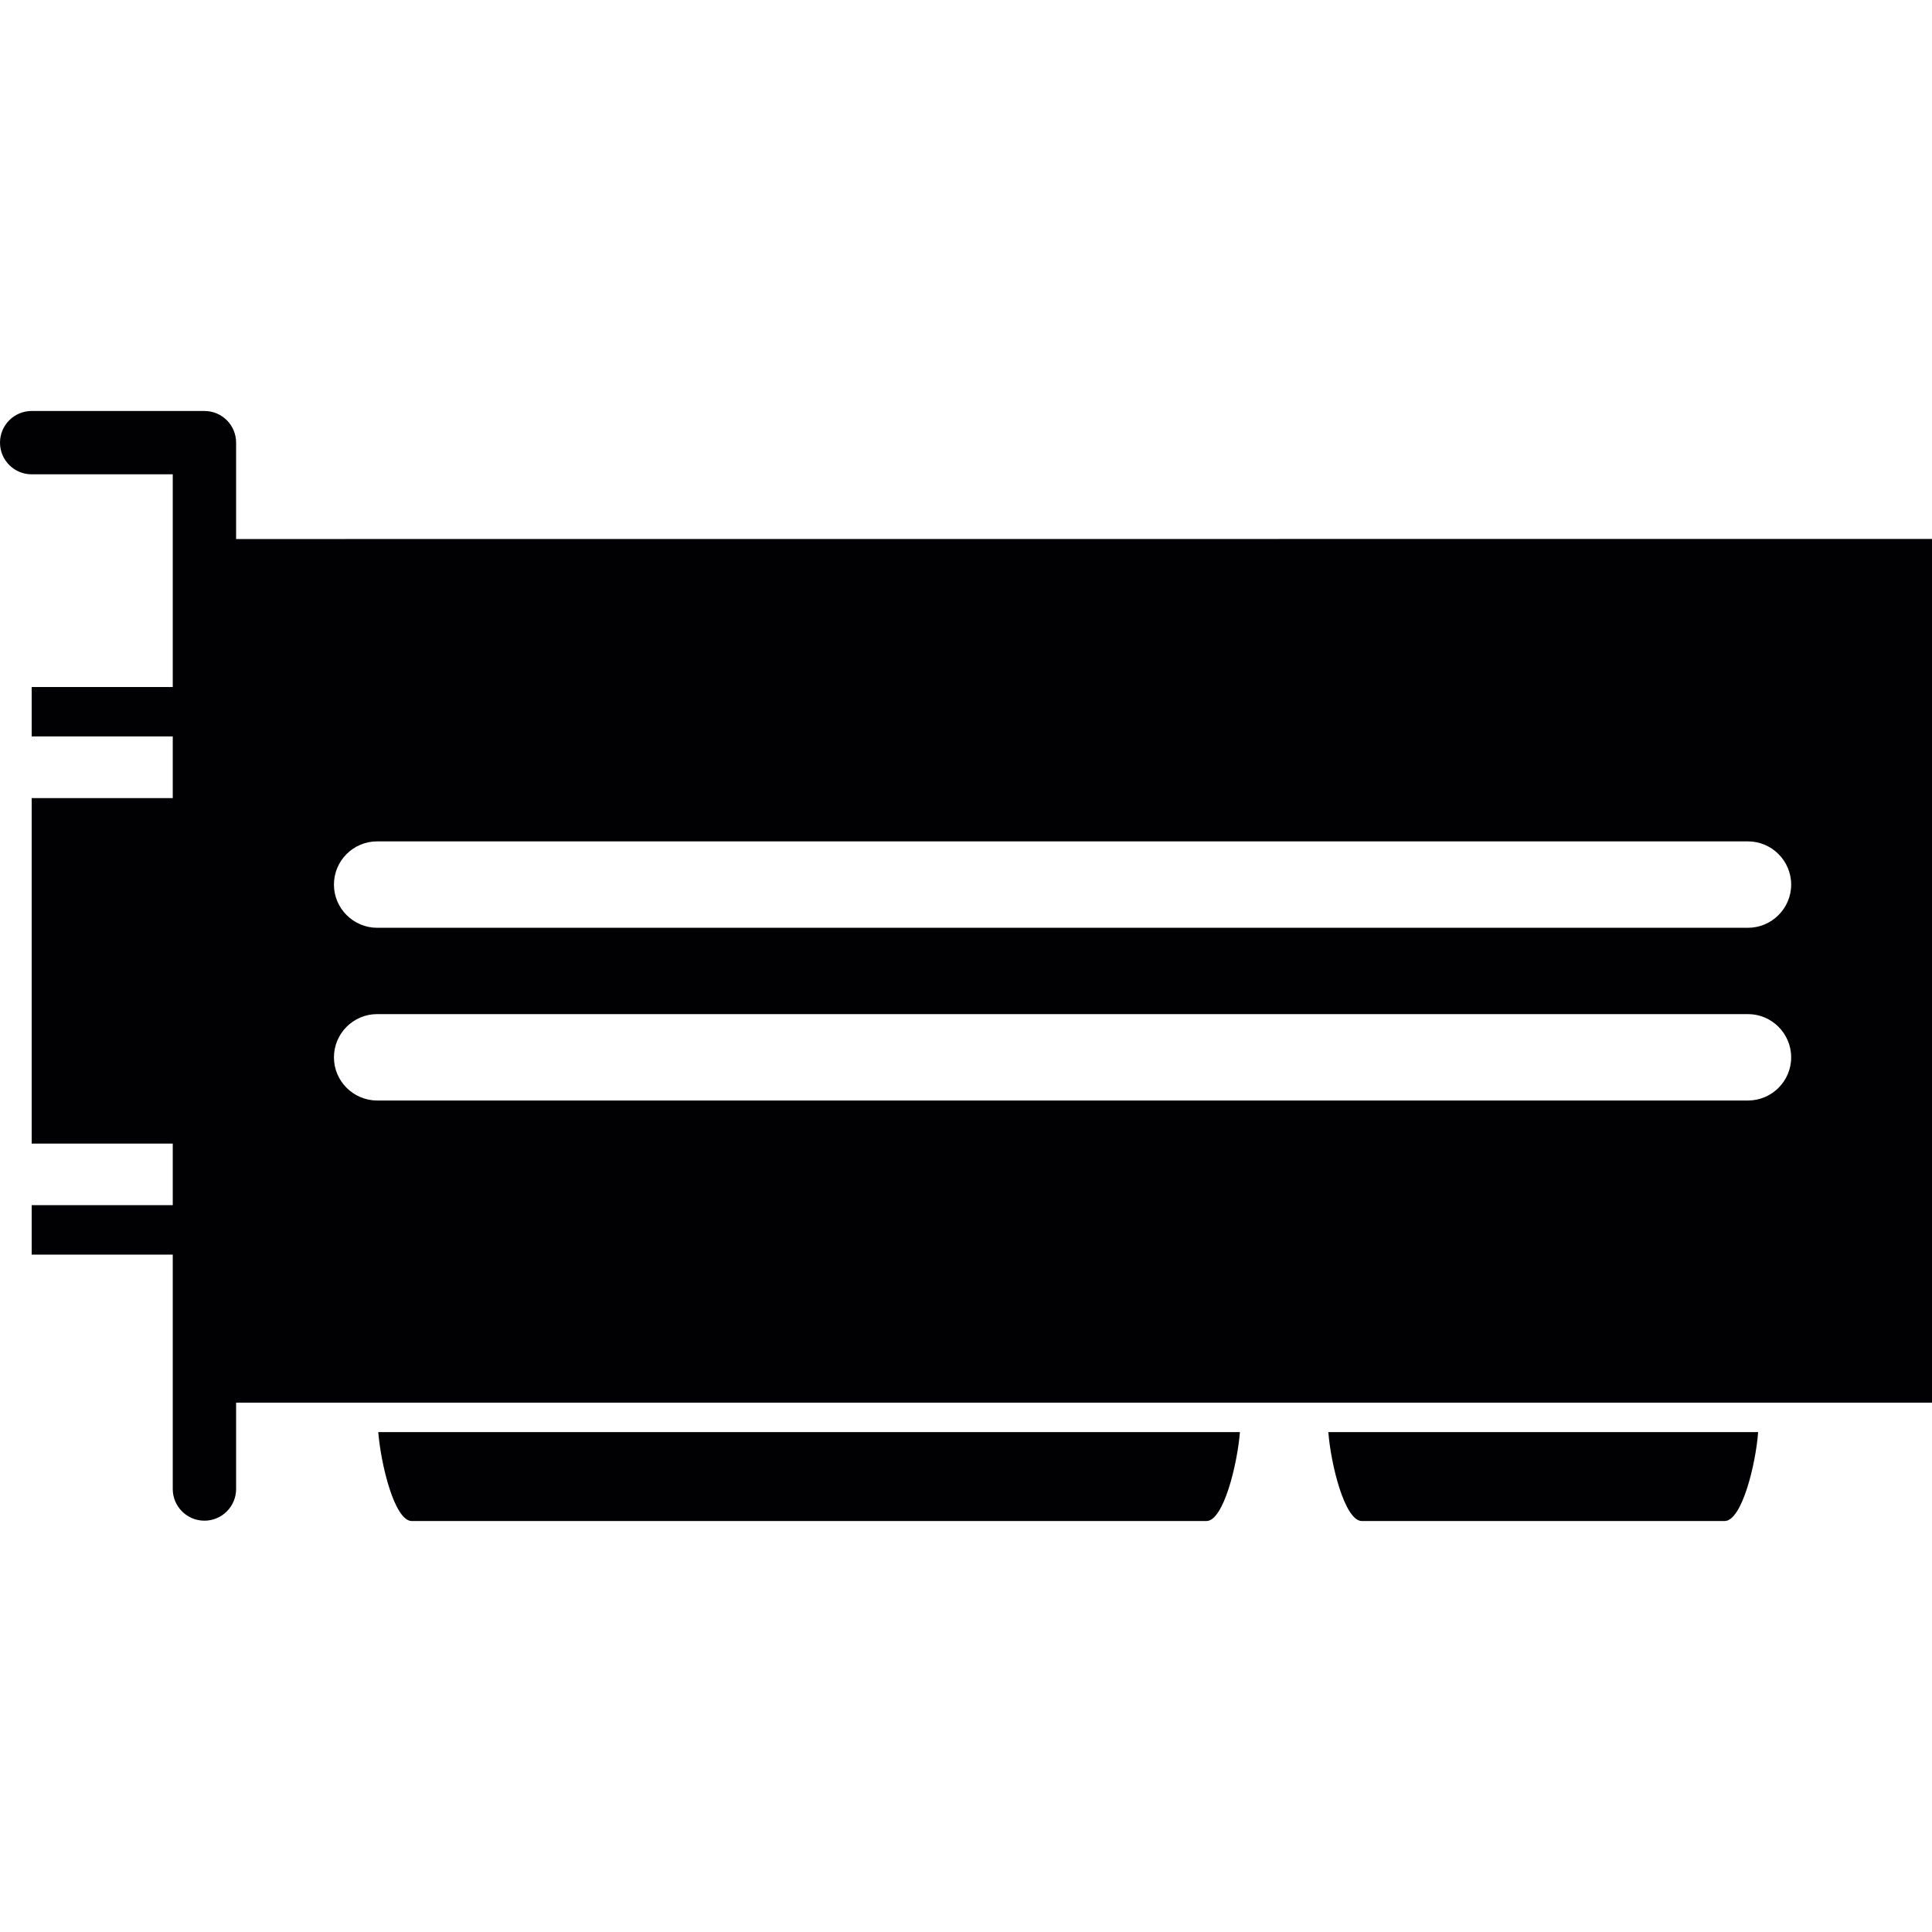
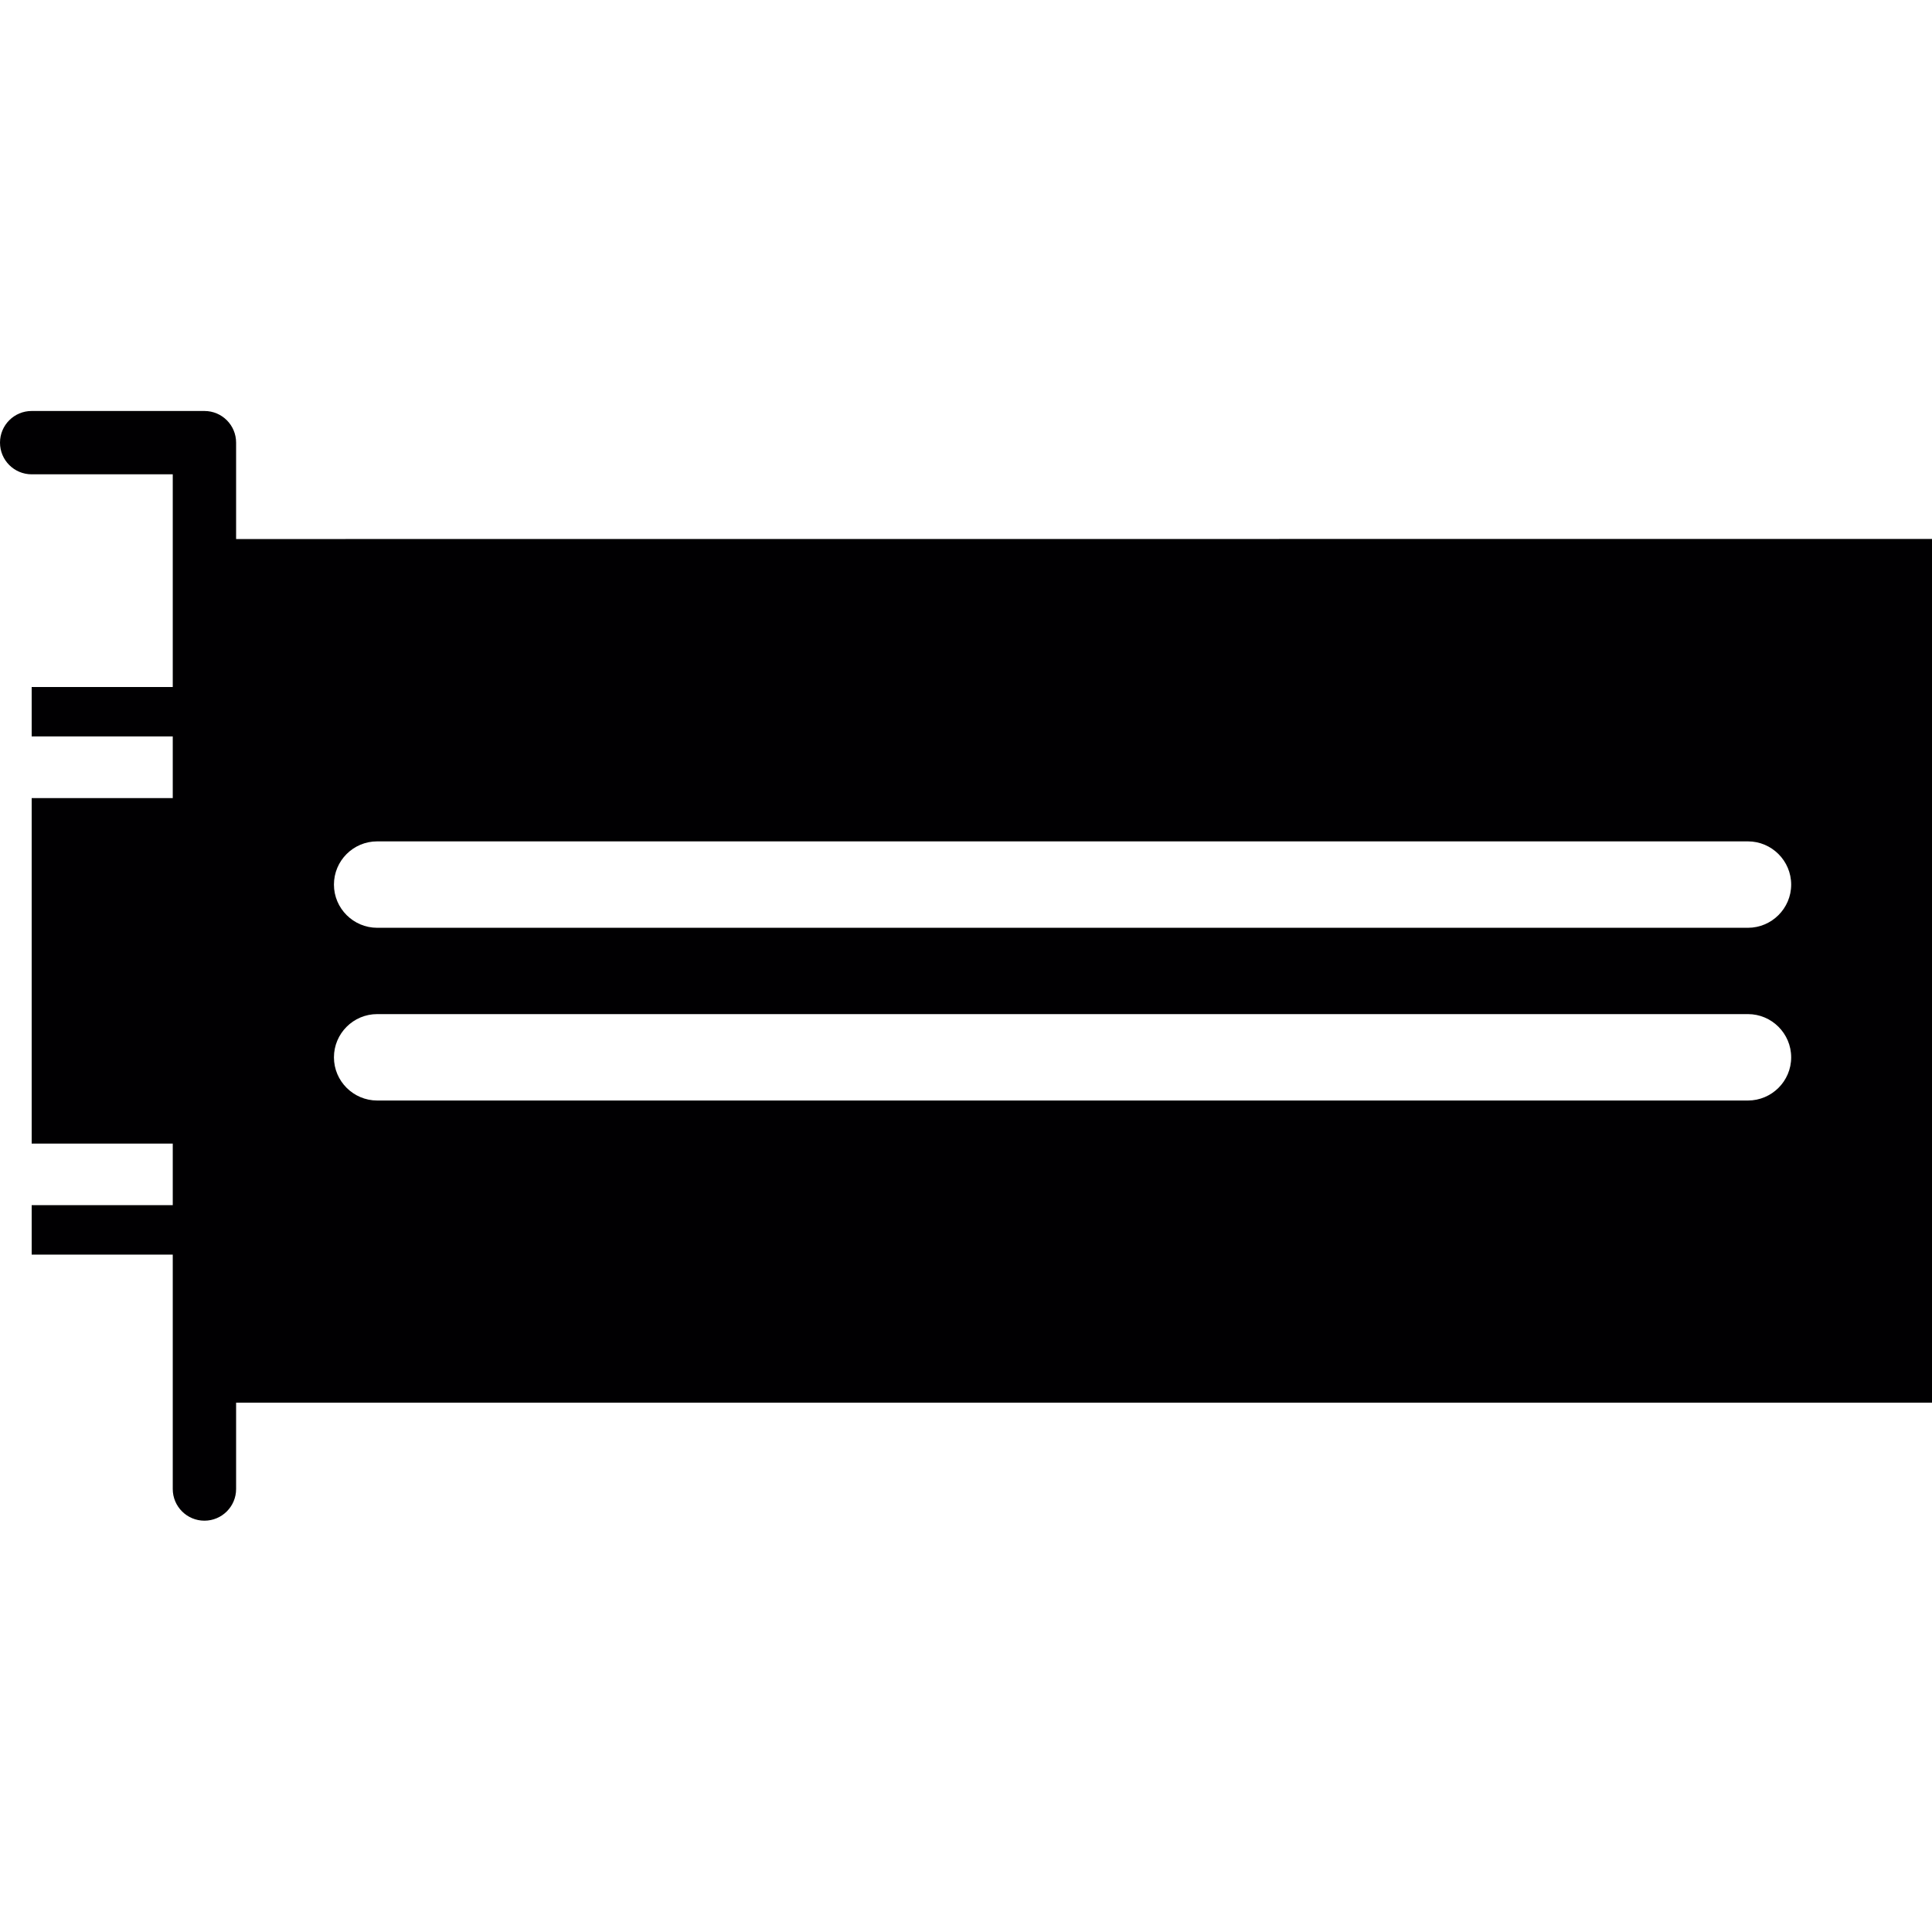
<svg xmlns="http://www.w3.org/2000/svg" height="800px" width="800px" version="1.1" id="Capa_1" viewBox="0 0 81.852 81.852" xml:space="preserve">
  <g>
    <g>
      <g>
        <path style="fill:#010002;" d="M10.003,22.837v-4.083c0-0.744-0.601-1.342-1.342-1.342H1.342C0.601,17.411,0,18.012,0,18.753     c0,0.744,0.601,1.342,1.342,1.342h5.977v9.012H1.342V31.2h5.977v2.613H1.342V48.45h5.977v2.609H1.342v2.094h5.977v9.931     c0,0.741,0.601,1.342,1.342,1.342c0.741,0,1.342-0.601,1.342-1.342v-3.658h71.849V22.833L10.003,22.837L10.003,22.837z      M74.054,46.625H15.98c-1.006,0-1.832-0.82-1.832-1.829c0-1.009,0.82-1.832,1.832-1.832h58.074c1.006,0,1.832,0.82,1.832,1.832     C75.886,45.809,75.059,46.625,74.054,46.625z M74.054,39.307H15.98c-1.006,0-1.832-0.82-1.832-1.829     c0-1.013,0.82-1.832,1.832-1.832h58.074c1.006,0,1.832,0.82,1.832,1.832C75.886,38.487,75.059,39.307,74.054,39.307z" />
      </g>
      <g>
-         <path style="fill:#010002;" d="M16.026,60.672c0.107,1.356,0.687,3.769,1.421,3.769H51.11c0.73,0,1.313-2.412,1.421-3.769H16.026     z" />
-       </g>
+         </g>
      <g>
-         <path style="fill:#010002;" d="M56.277,60.672c0.104,1.356,0.691,3.769,1.424,3.769h15.364c0.734,0,1.321-2.412,1.421-3.769     H56.277z" />
-       </g>
+         </g>
    </g>
  </g>
</svg>